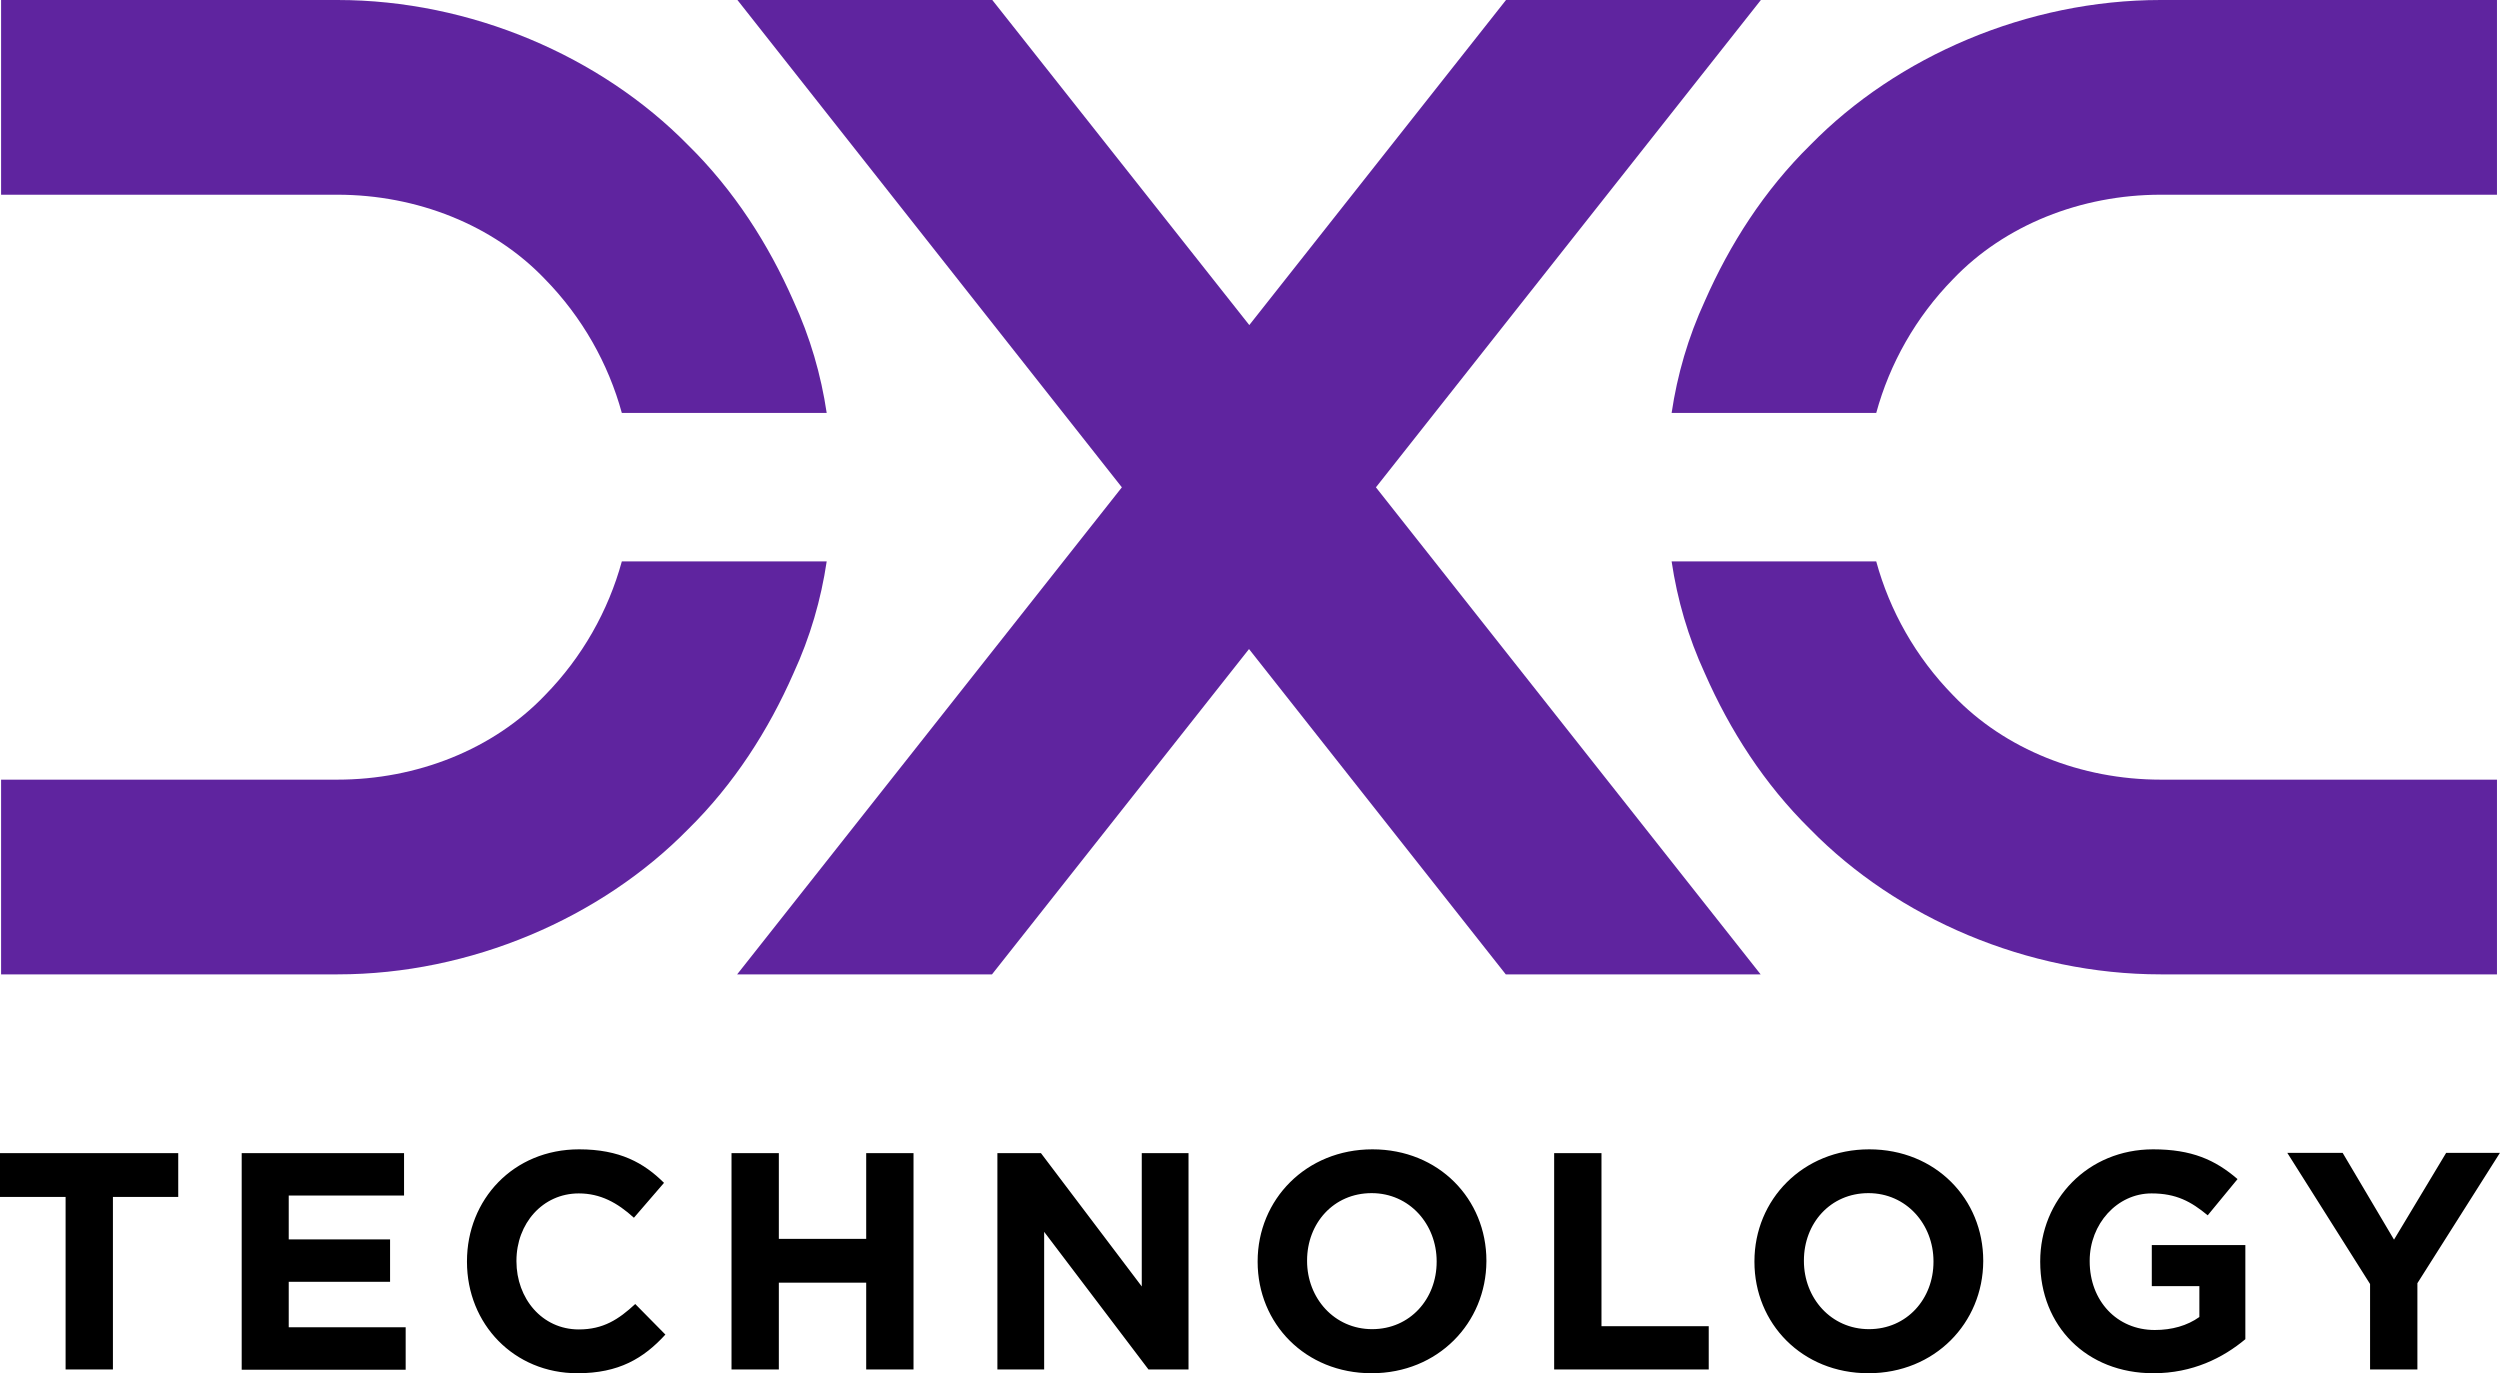
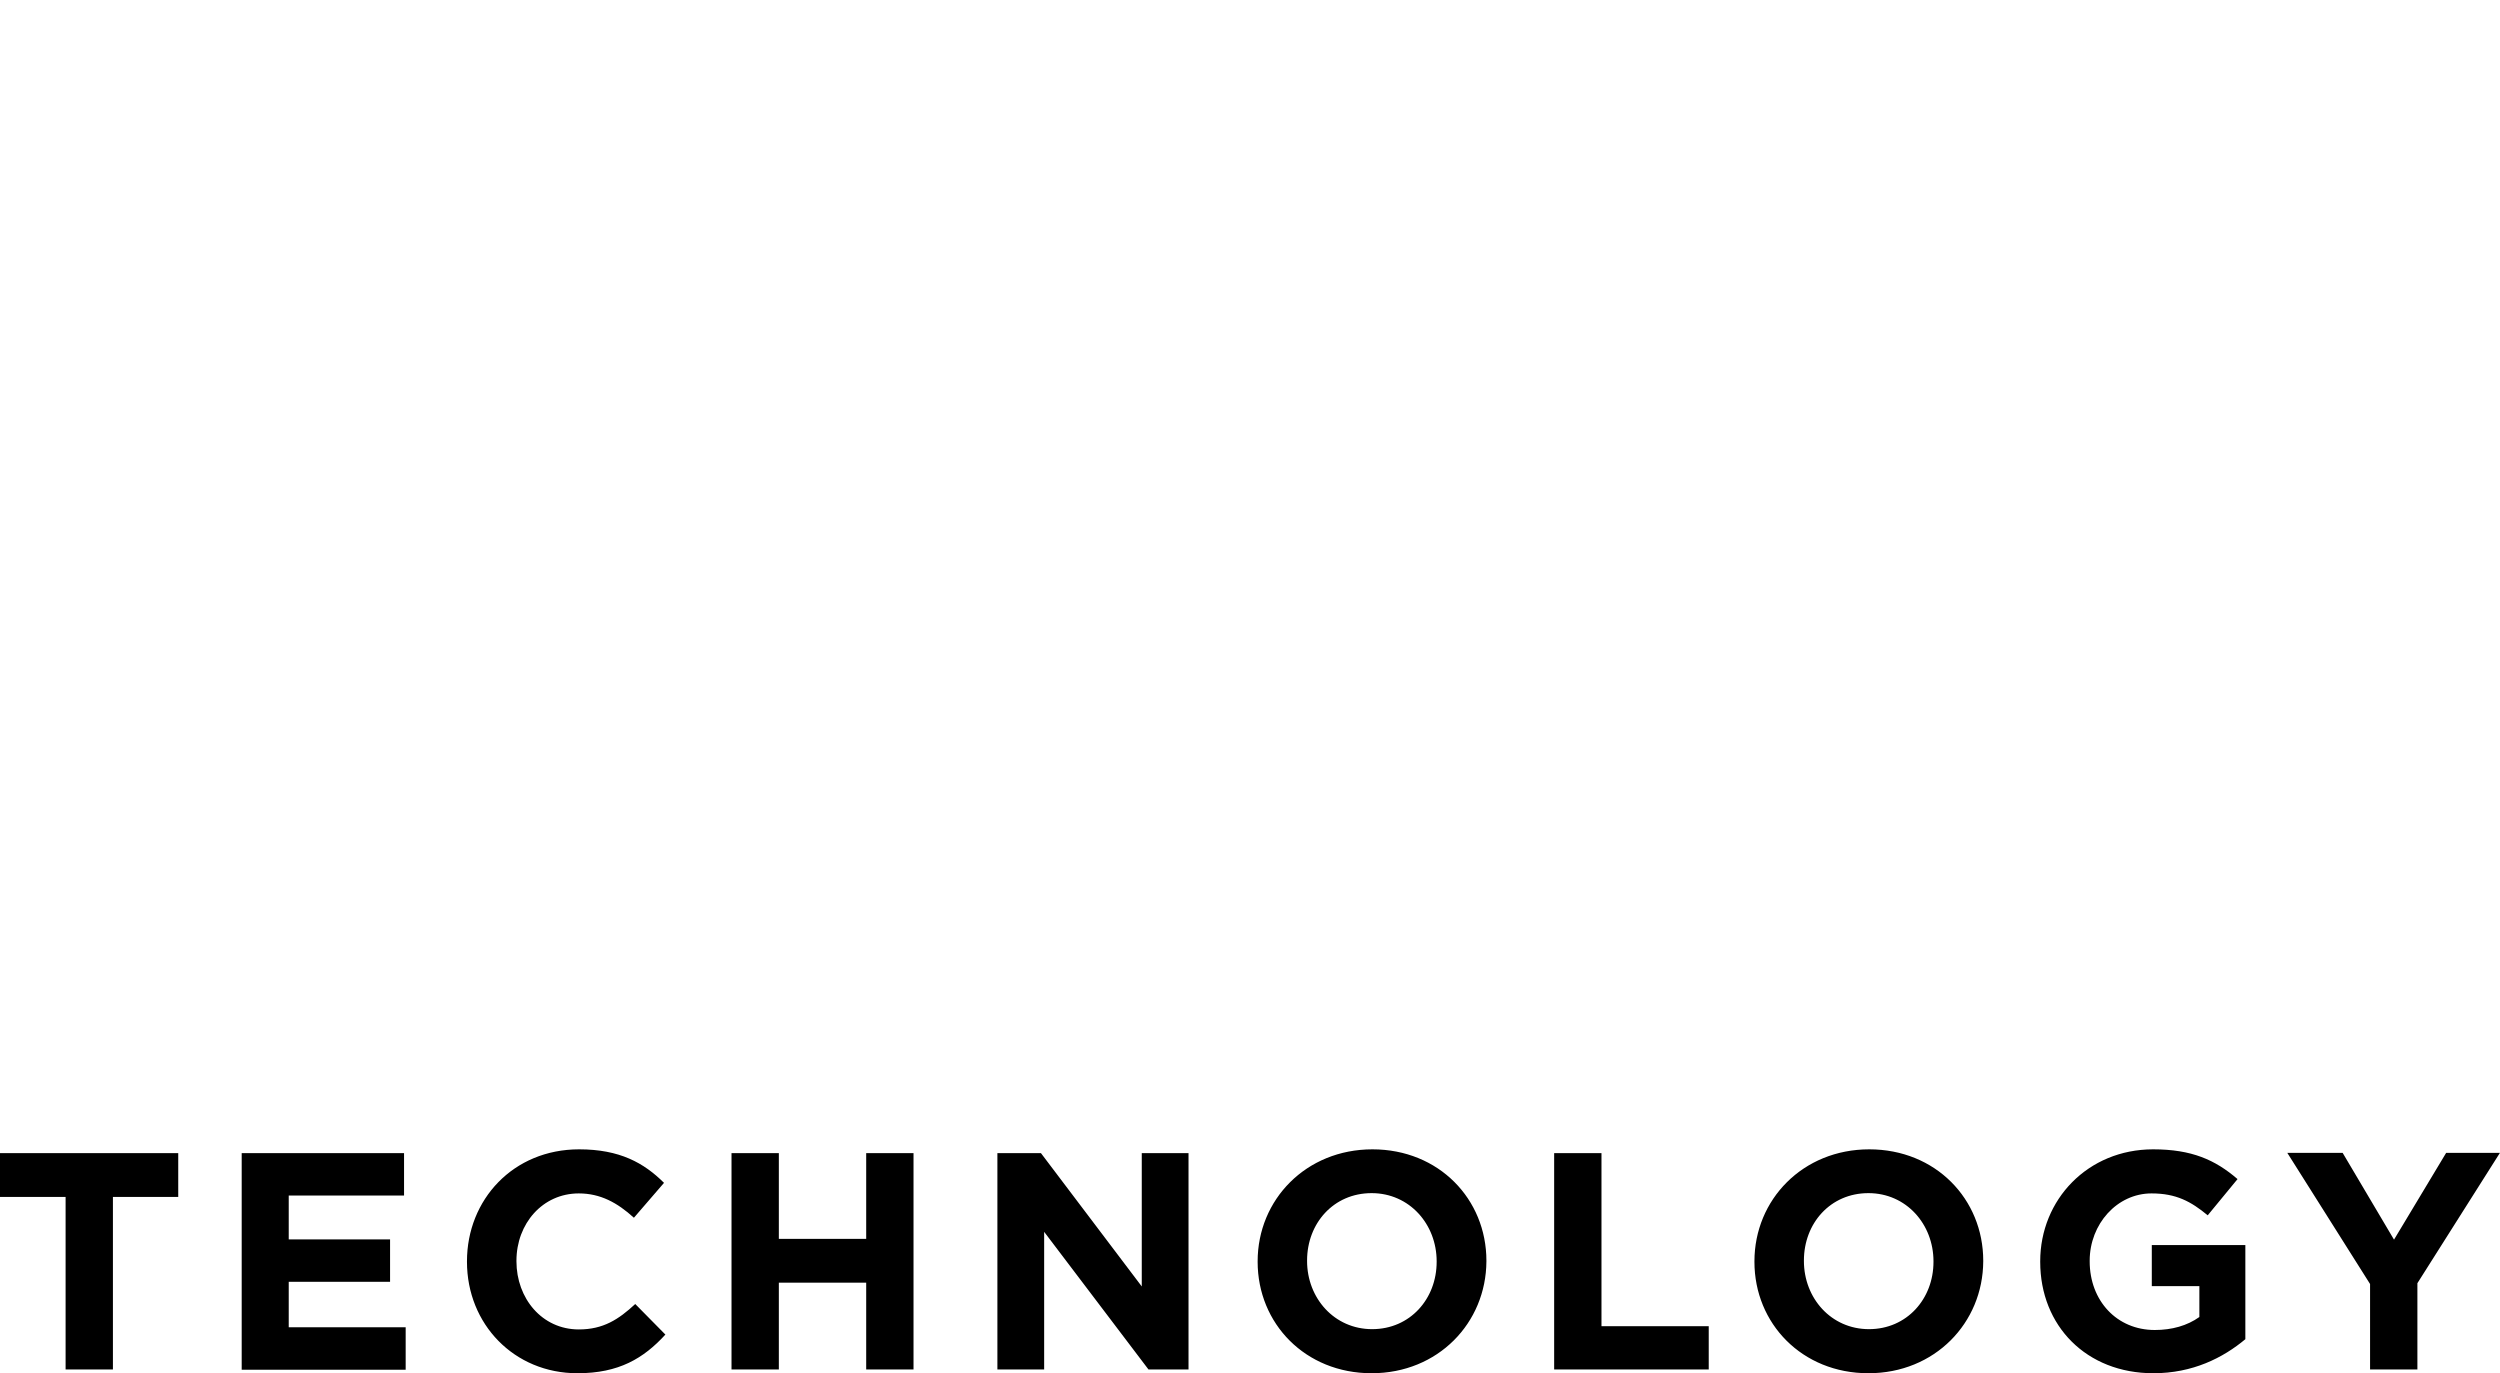
<svg xmlns="http://www.w3.org/2000/svg" width="71" height="39" viewBox="0 0 71 39" fill="none">
  <g style="mix-blend-mode:luminosity" clip-path="url(#clip0_1946_22378)">
    <path d="M3.207 33.993V38.893H1.863V33.993H-4.76837e-06V32.749H5.062V33.993H3.207ZM6.864 38.893V32.749H11.475V33.954H8.2V35.199H11.078V36.404H8.2V37.695H11.521V38.901H6.864V38.893ZM16.4 39C14.598 39 13.262 37.603 13.262 35.836V35.821C13.262 34.07 14.575 32.641 16.446 32.641C17.599 32.641 18.286 33.025 18.858 33.593L18.003 34.584C17.53 34.154 17.049 33.893 16.438 33.893C15.407 33.893 14.667 34.753 14.667 35.805V35.821C14.667 36.873 15.392 37.756 16.438 37.756C17.133 37.756 17.568 37.472 18.041 37.034L18.897 37.902C18.278 38.578 17.576 39 16.4 39ZM24.6 38.893V36.428H22.119V38.893H20.775V32.749H22.119V35.183H24.6V32.749H25.944V38.893H24.6ZM32.617 38.893L29.654 34.984V38.893H28.326V32.749H29.563L32.426 36.535V32.749H33.754V38.893H32.617ZM38.954 39C37.068 39 35.717 37.587 35.717 35.836V35.821C35.717 34.07 37.091 32.641 38.977 32.641C40.863 32.641 42.214 34.054 42.214 35.805V35.821C42.206 37.572 40.84 39 38.954 39ZM40.801 35.821C40.801 34.769 40.03 33.885 38.954 33.885C37.87 33.885 37.121 34.745 37.121 35.798V35.813C37.121 36.865 37.893 37.748 38.969 37.748C40.046 37.748 40.801 36.888 40.801 35.836V35.821ZM44.138 38.893V32.749H45.482V37.664H48.528V38.893H44.138ZM53.063 39C51.178 39 49.826 37.587 49.826 35.836V35.821C49.826 34.07 51.2 32.641 53.086 32.641C54.972 32.641 56.324 34.054 56.324 35.805V35.821C56.316 37.572 54.949 39 53.063 39ZM54.911 35.821C54.911 34.769 54.14 33.885 53.063 33.885C51.979 33.885 51.231 34.745 51.231 35.798V35.813C51.231 36.865 52.002 37.748 53.079 37.748C54.155 37.748 54.911 36.888 54.911 35.836V35.821ZM61.156 39C59.255 39 57.942 37.656 57.942 35.836V35.821C57.942 34.07 59.294 32.641 61.149 32.641C62.248 32.641 62.913 32.941 63.546 33.486L62.699 34.515C62.225 34.123 61.805 33.893 61.103 33.893C60.126 33.893 59.347 34.761 59.347 35.805V35.821C59.347 36.942 60.118 37.772 61.195 37.772C61.683 37.772 62.118 37.649 62.462 37.403V36.527H61.111V35.36H63.768V38.033C63.134 38.563 62.271 39 61.156 39ZM68.654 36.443V38.893H67.31V36.466L64.959 32.741H66.531L67.99 35.206L69.471 32.741H70.998L68.654 36.443Z" fill="black" />
-     <path d="M23.478 15.944C23.317 17.027 23.012 18.087 22.531 19.131C21.828 20.729 20.851 22.265 19.538 23.555C17.064 26.074 13.369 27.672 9.59 27.672H0.031V22.142H9.582C11.842 22.142 14.01 21.282 15.476 19.746C16.537 18.663 17.278 17.342 17.66 15.944H23.478ZM23.478 11.728C23.317 10.645 23.012 9.585 22.531 8.54C21.828 6.943 20.851 5.407 19.538 4.117C17.064 1.597 13.369 0 9.582 0H0.031V5.53H9.582C11.842 5.53 14.01 6.39 15.476 7.926C16.537 9.009 17.278 10.33 17.66 11.728H23.478ZM35.472 18.433L28.173 27.672H20.935L31.861 13.84L20.943 0H28.181L35.48 9.232L42.771 0H50.009L39.076 13.84L50.002 27.672H42.764L35.472 18.433ZM53.285 15.944C53.666 17.342 54.407 18.663 55.468 19.746C56.934 21.282 59.103 22.142 61.363 22.142H70.914V27.672H61.363C57.576 27.672 53.88 26.074 51.414 23.555C50.101 22.265 49.124 20.729 48.421 19.131C47.94 18.087 47.635 17.027 47.474 15.944H53.285ZM53.285 11.728C53.666 10.33 54.407 9.009 55.468 7.926C56.934 6.39 59.103 5.53 61.363 5.53H70.914V0H61.363C57.576 0 53.88 1.597 51.414 4.117C50.101 5.407 49.124 6.943 48.421 8.54C47.94 9.585 47.635 10.645 47.474 11.728H53.285Z" fill="#5F249F" />
  </g>
  <defs>
    <clipPath id="clip0_1946_22378">
      <rect width="71" height="39" fill="white" />
    </clipPath>
  </defs>
</svg>